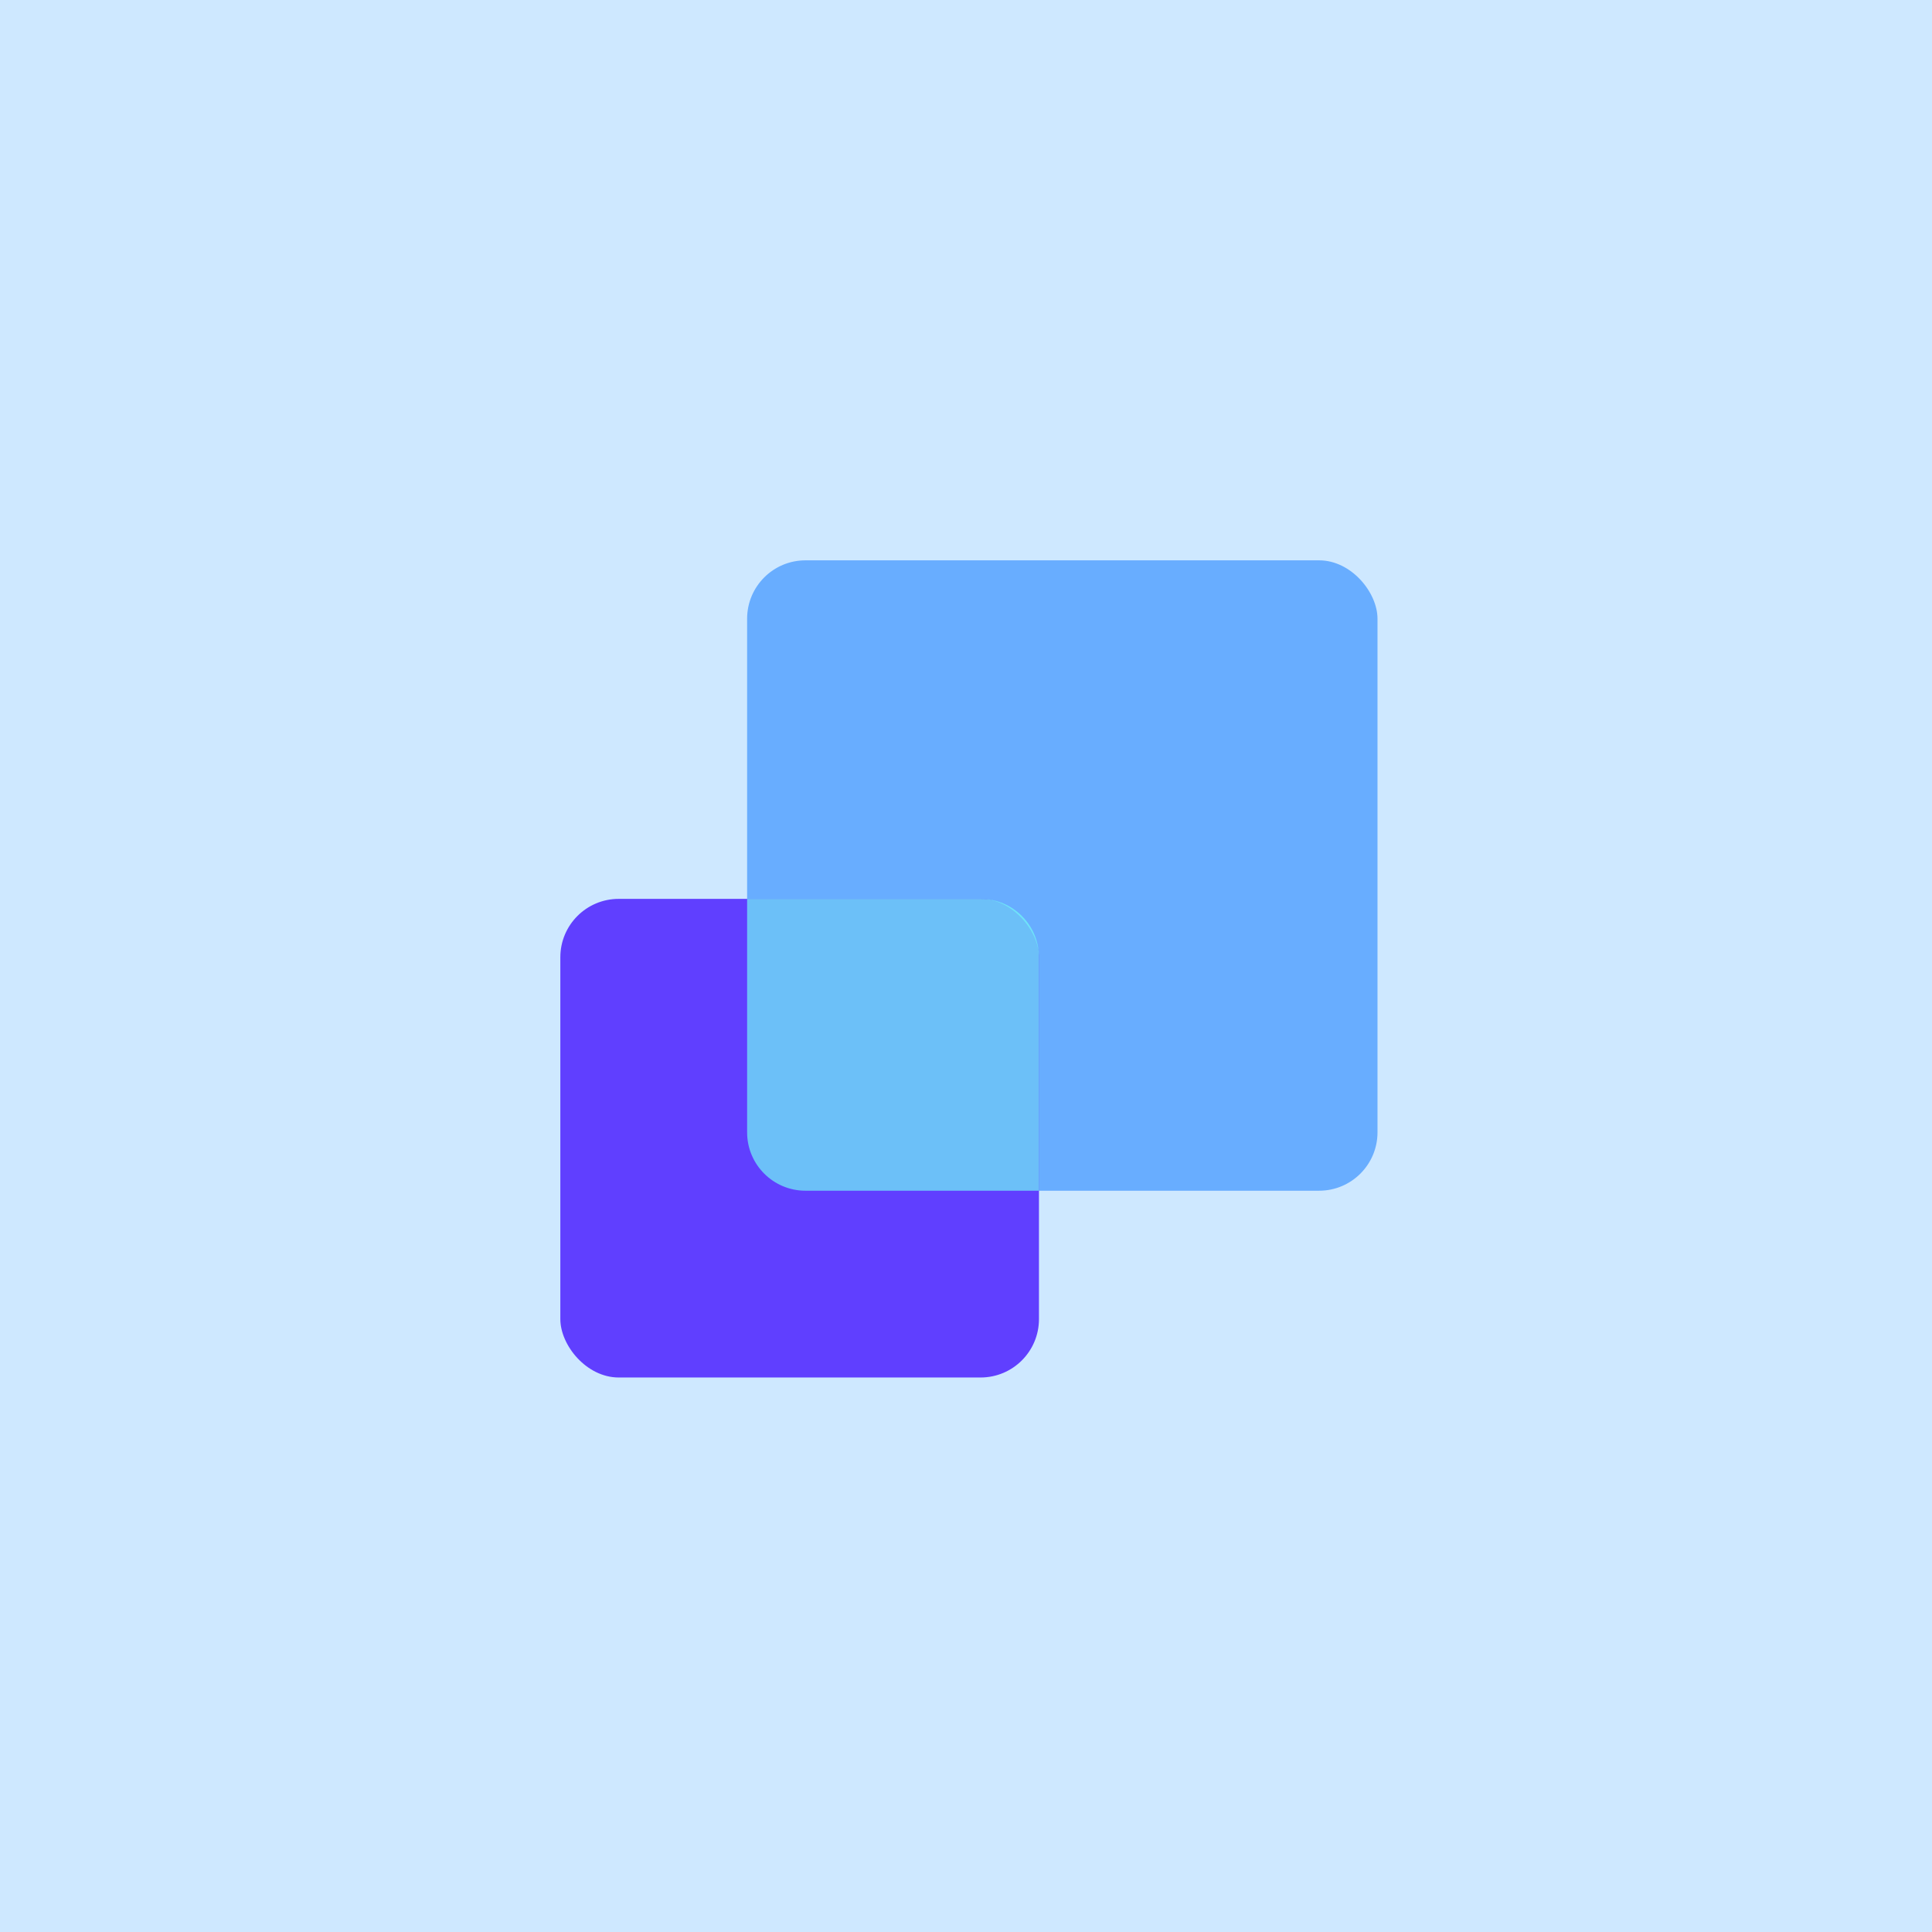
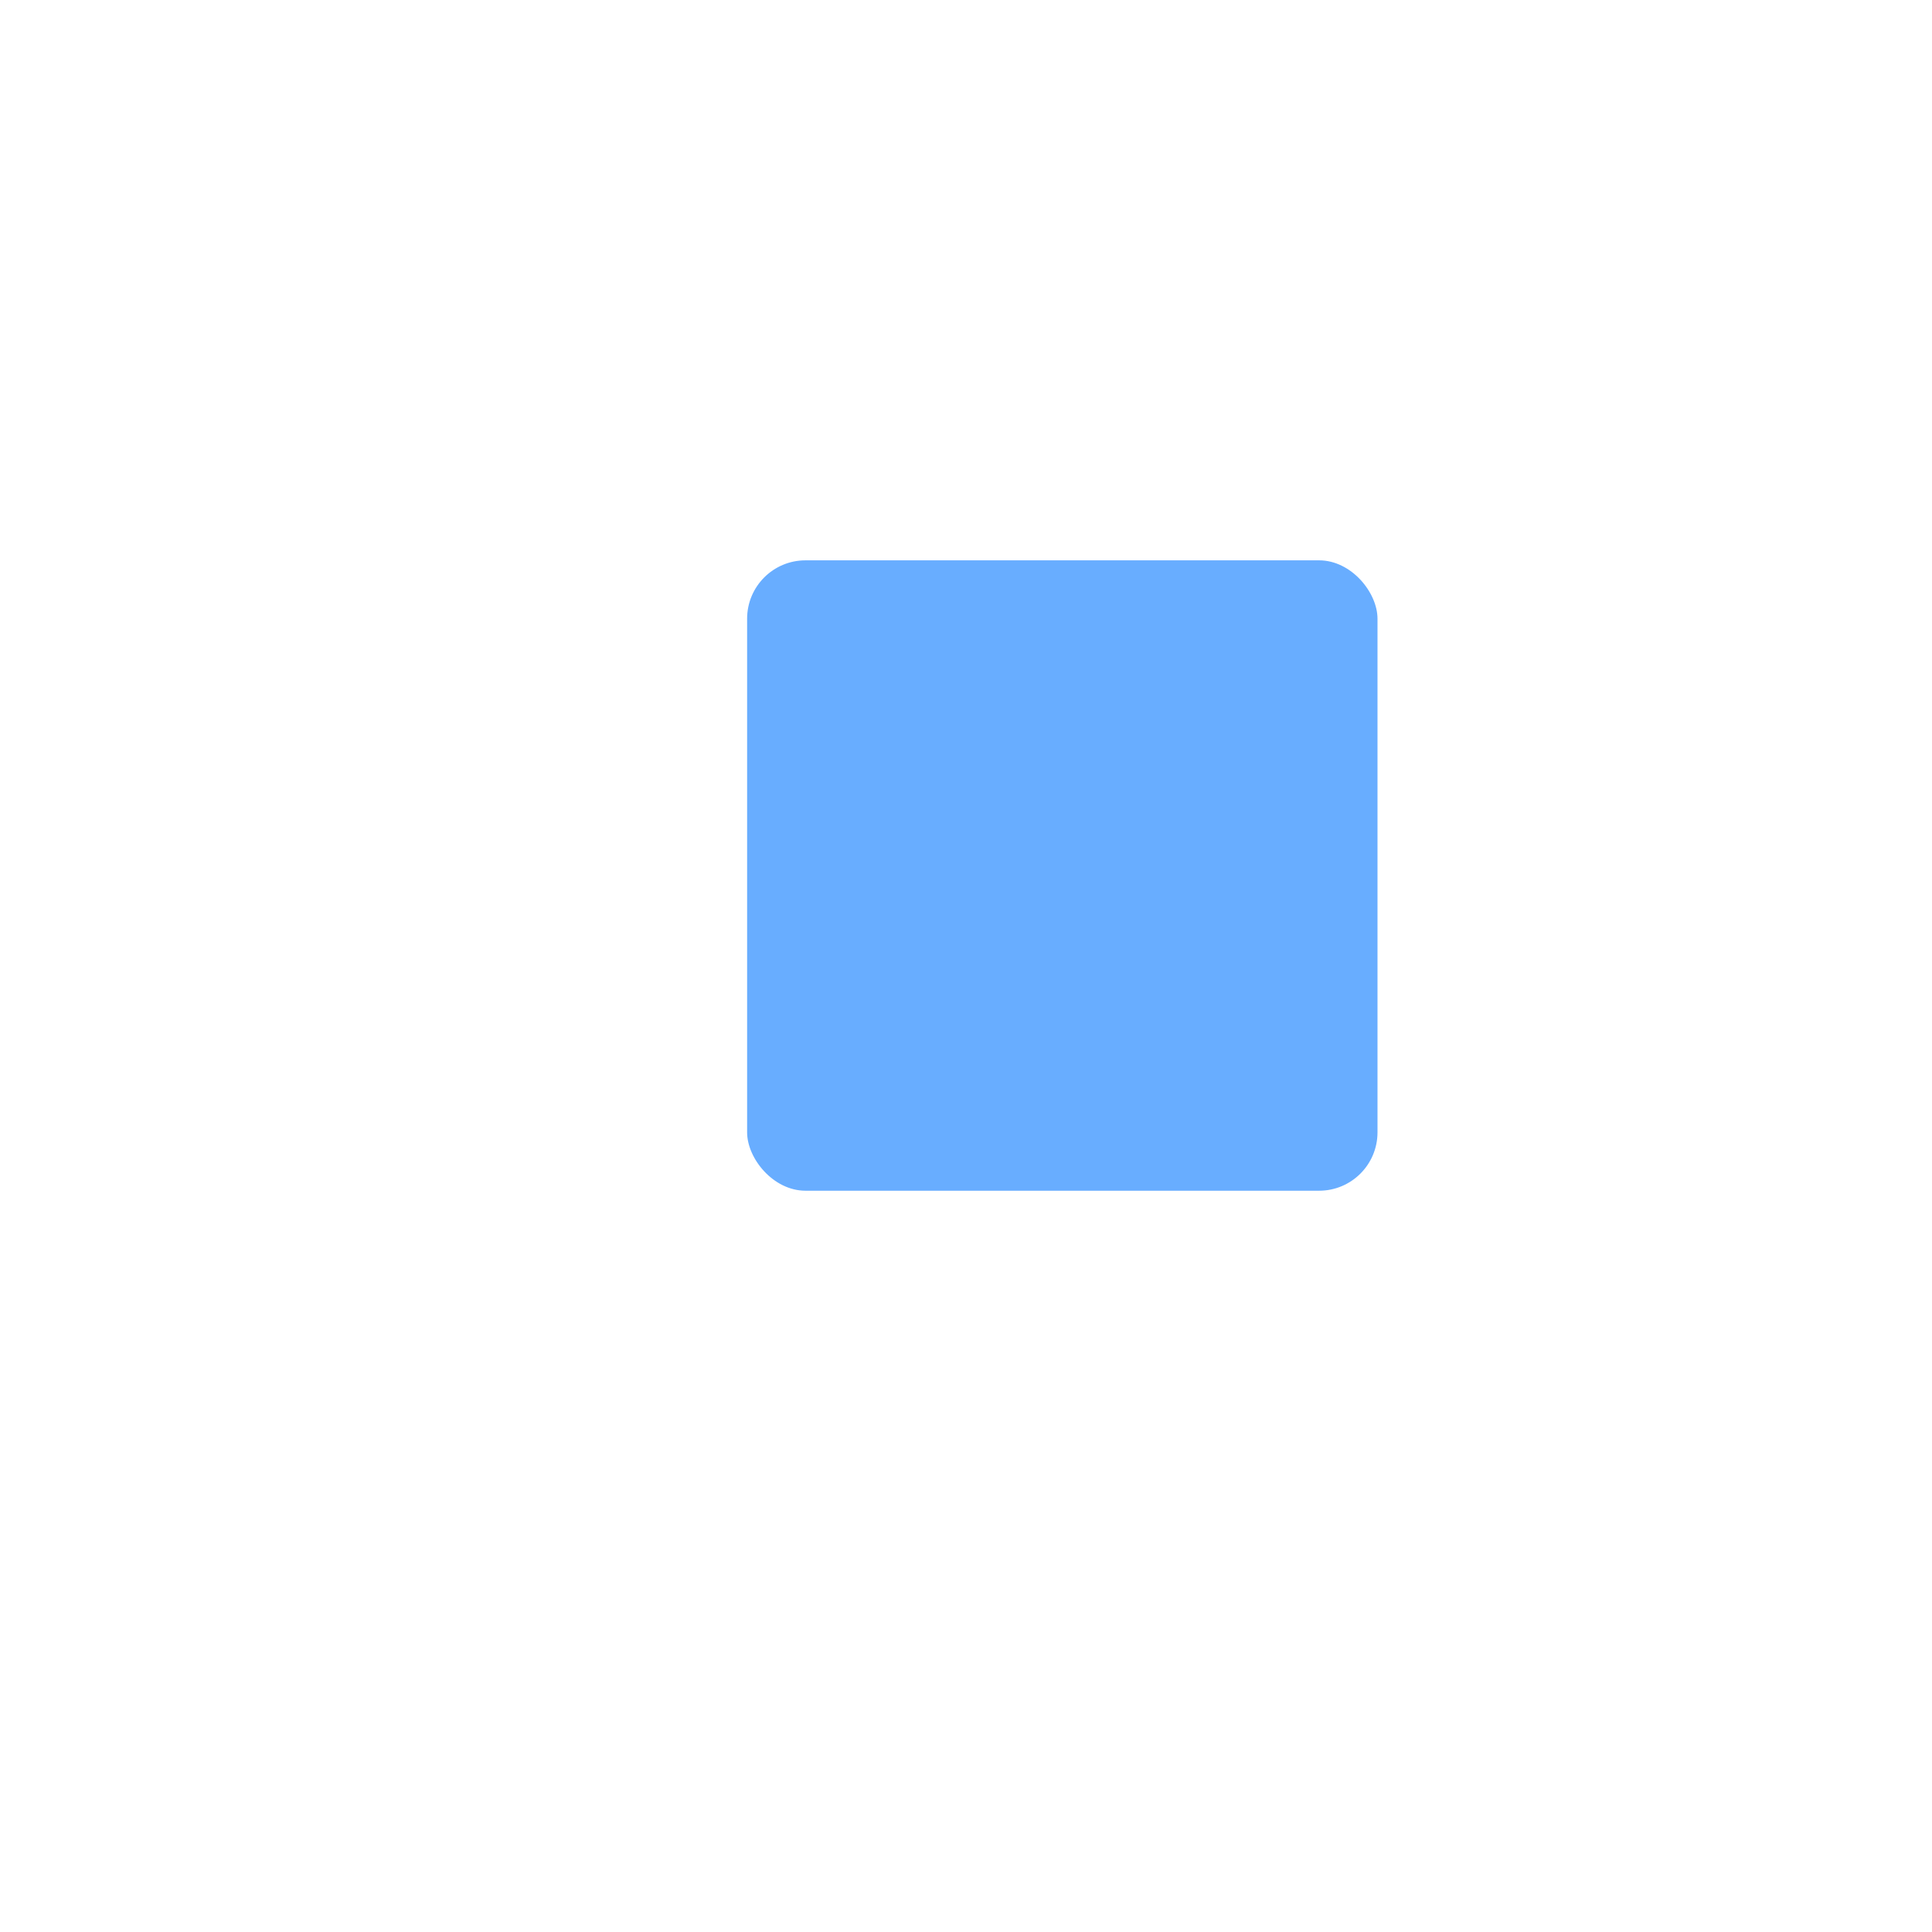
<svg xmlns="http://www.w3.org/2000/svg" width="331px" height="331px" viewBox="0 0 331 331" version="1.1">
  <title>log-5</title>
  <g id="Page-1" stroke="none" stroke-width="1" fill="none" fill-rule="evenodd">
    <g id="log-5">
-       <rect id="Rectangle-Copy-25" fill="#CEE8FF" x="0" y="0" width="331" height="331" />
      <rect id="Rectangle" fill="#68ADFF" x="128" y="96" width="108" height="108" rx="10" />
-       <rect id="Rectangle-Copy-65" fill="#603FFF" x="96" y="154" width="82" height="82" rx="10" />
-       <path d="M168,154 C173.523,154 178,158.477 178,164 L178,204 L138,204 C132.477,204 128,199.523 128,194 L128,154 L168,154 Z" id="Combined-Shape" fill="#71FFF4" opacity="0.67" />
    </g>
  </g>
</svg>